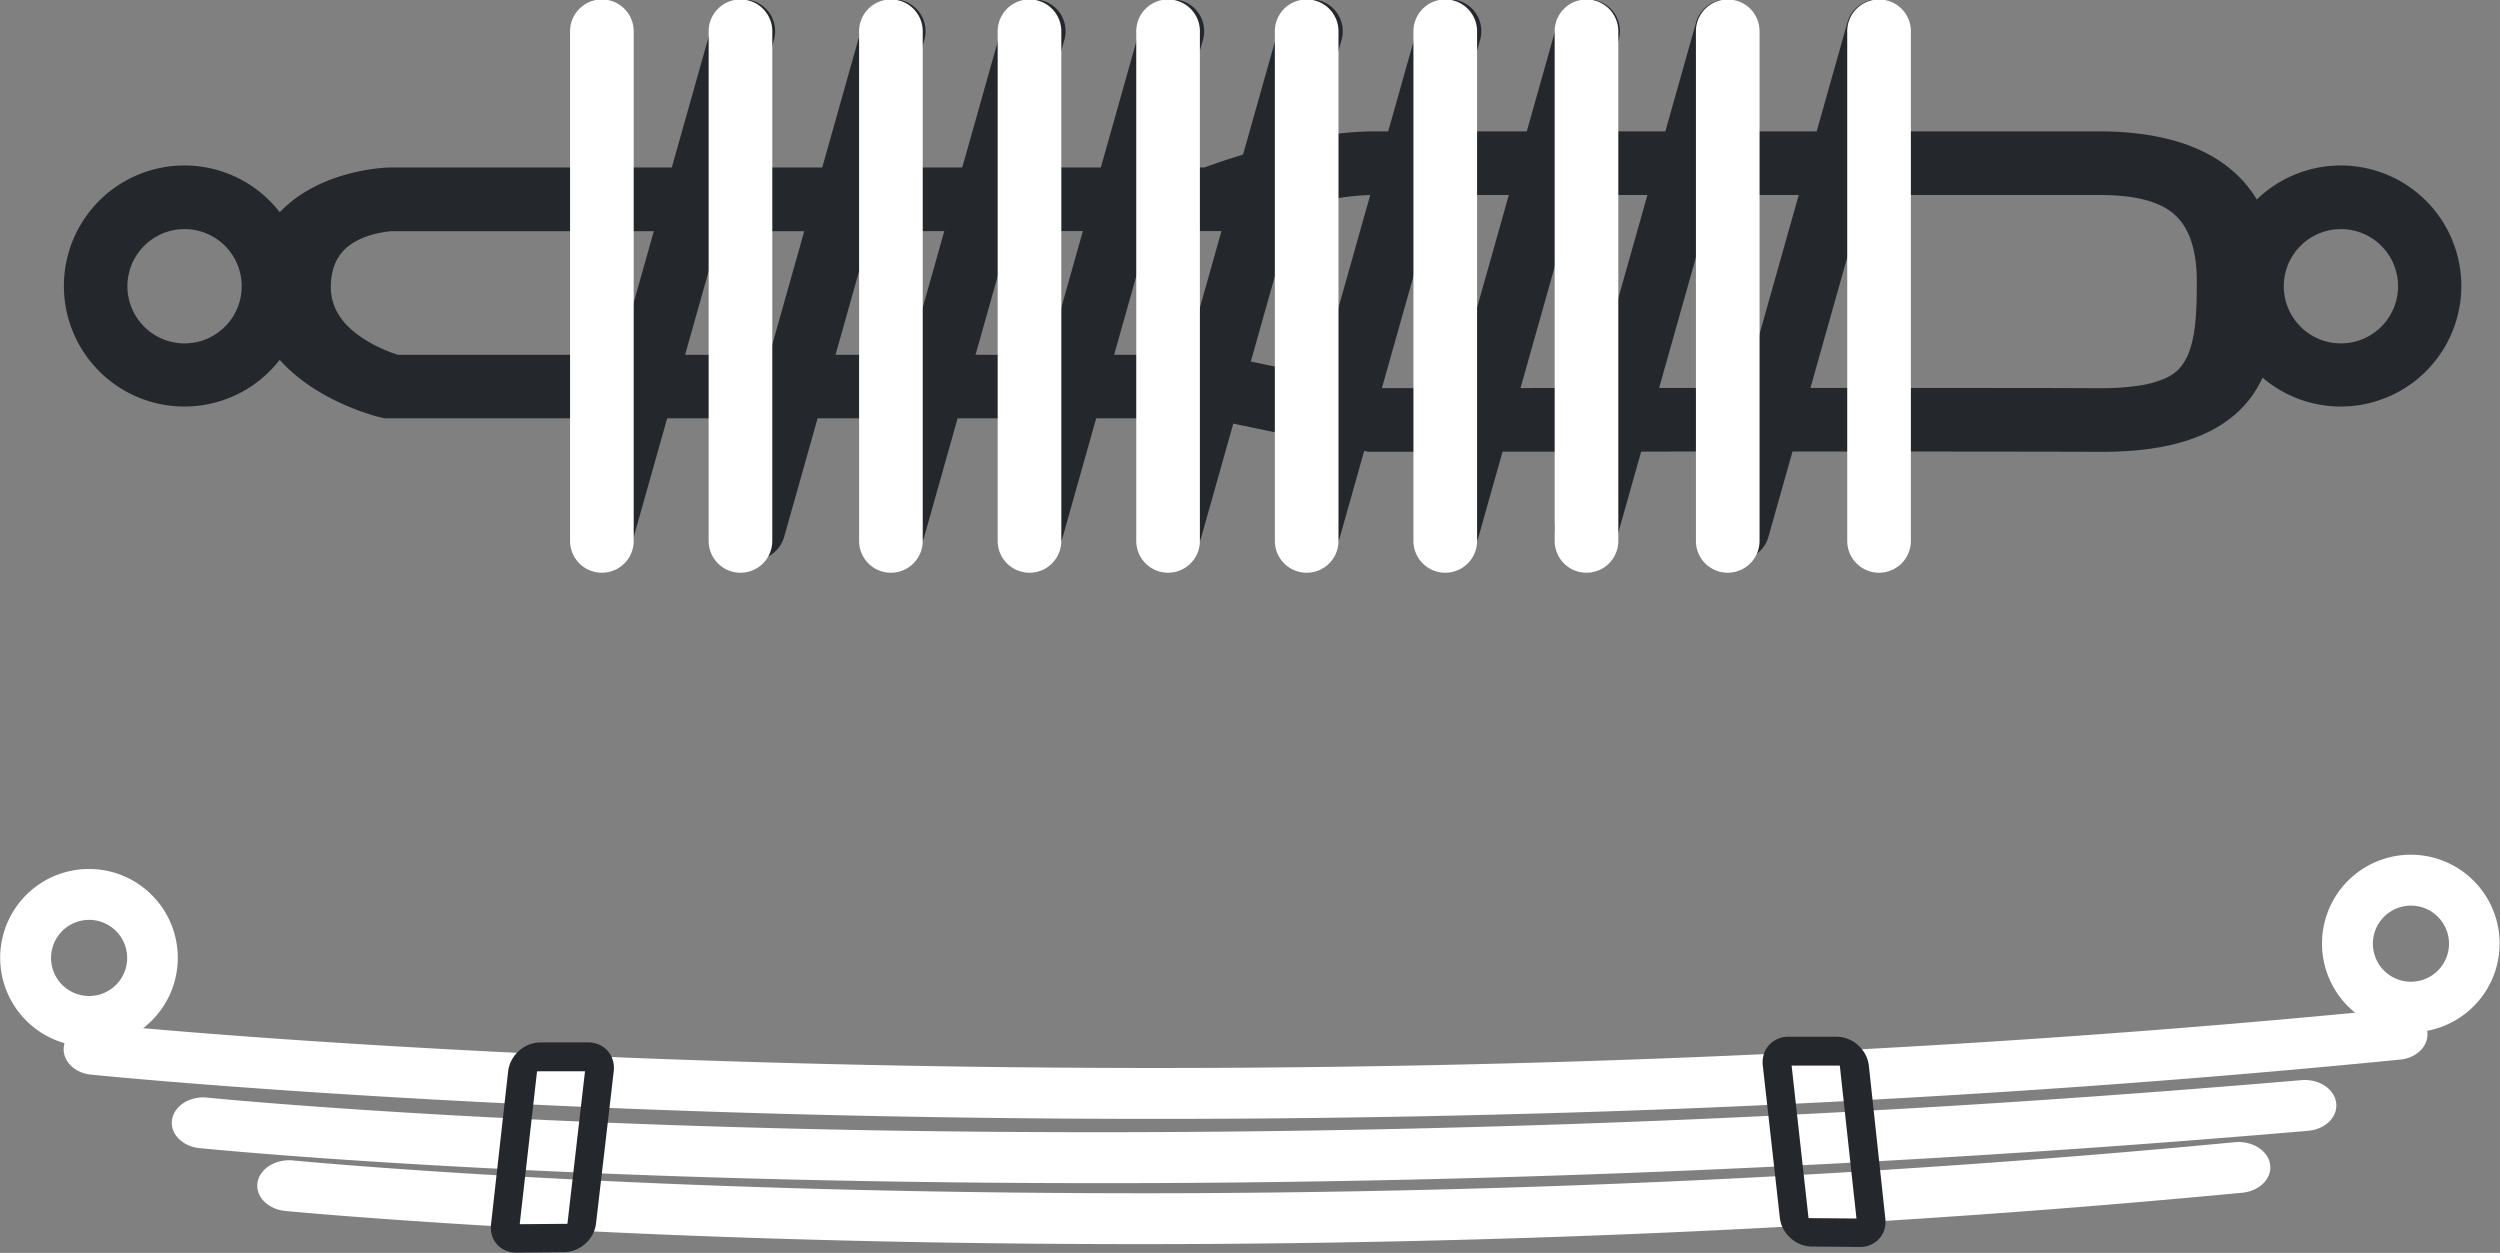
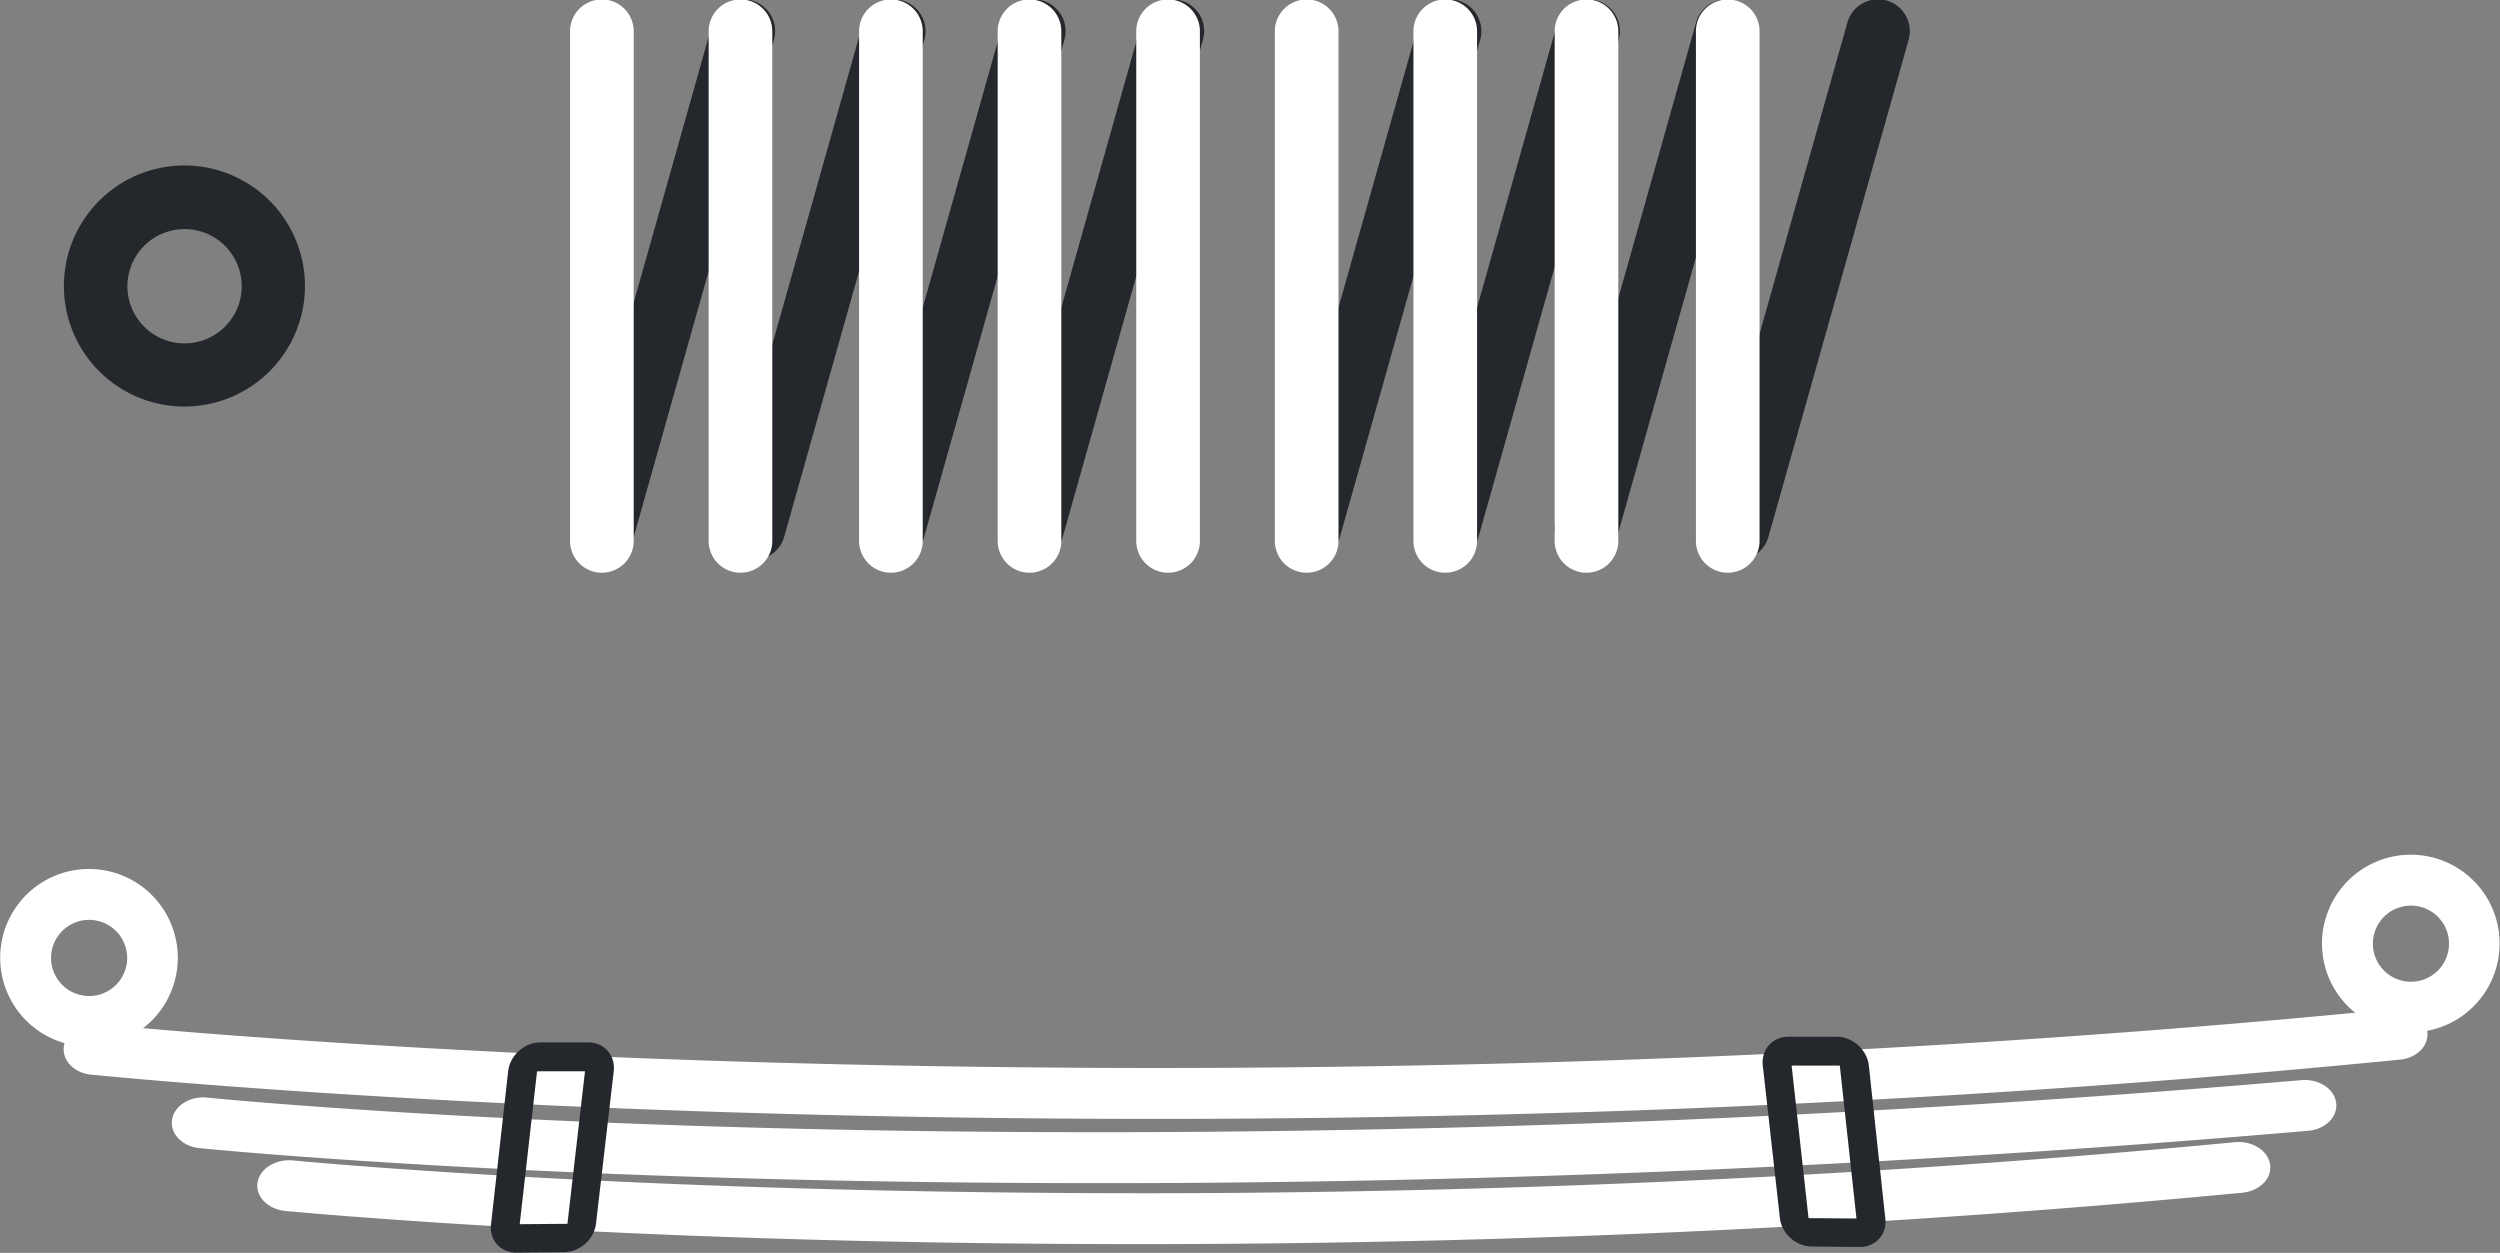
<svg xmlns="http://www.w3.org/2000/svg" width="253.751" height="127.169" viewBox="0 0 253.751 127.169">
  <rect x="0" y="0" width="253.751" height="127.169" fill="#808080" stroke="none" />
  <g id="组_45" data-name="组 45" transform="translate(-1121.483 -3595.959)">
    <path id="椭圆_19" data-name="椭圆 19" d="M12.272,6.459a5.8,5.8,0,1,0,2.261.458,5.781,5.781,0,0,0-2.261-.458m0-6.459A12.234,12.234,0,1,1,7.5.964,12.234,12.234,0,0,1,12.272,0Z" transform="translate(1127.942 3612.754)" fill="#24272c" />
-     <path id="椭圆_20" data-name="椭圆 20" d="M12.272,6.459a5.8,5.8,0,1,0,2.261.458,5.781,5.781,0,0,0-2.261-.458m0-6.459A12.234,12.234,0,1,1,7.5.964,12.234,12.234,0,0,1,12.272,0Z" transform="translate(1346.814 3612.754)" fill="#24272c" />
-     <path id="路径_78" data-name="路径 78" d="M113.937,0h73.651a32.952,32.952,0,0,1,4.174.251,23.5,23.5,0,0,1,3.655.75,17.228,17.228,0,0,1,3.124,1.245,13.613,13.613,0,0,1,2.581,1.738,12.2,12.2,0,0,1,1.1,1.073,12.005,12.005,0,0,1,.949,1.194,12.208,12.208,0,0,1,.795,1.312,12.809,12.809,0,0,1,.637,1.424,14.342,14.342,0,0,1,.447,1.4q.191.724.317,1.5t.189,1.6q.063.828.063,1.716c0,1.075-.012,2.14-.067,3.182a26.048,26.048,0,0,1-.321,3.05,15.314,15.314,0,0,1-.758,2.852,11.226,11.226,0,0,1-1.378,2.586,10.672,10.672,0,0,1-1.146,1.343,11.429,11.429,0,0,1-1.378,1.165,12.968,12.968,0,0,1-1.6.983,15.318,15.318,0,0,1-1.825.8,18.937,18.937,0,0,1-1.991.6q-1.049.256-2.209.425t-2.444.253q-1.283.084-2.694.084h-.244q-1.463-.008-3.765-.013t-5.43-.009l-7.072-.006-8.693,0c-5.393,0-11.113,0-16.665,0l-15.652.01-11.658.01-4.683,0h-.525l-16.266-3.39H13.568l-.585-.144c-.087-.021-.348-.088-.74-.207s-.914-.29-1.522-.521-1.3-.522-2.039-.88A22.129,22.129,0,0,1,6.39,26.1q-.724-.465-1.372-.968T3.8,24.09a14.275,14.275,0,0,1-1.055-1.11,12.728,12.728,0,0,1-.89-1.175,11.456,11.456,0,0,1-.887-1.579,10.526,10.526,0,0,1-.919-3.387,11.178,11.178,0,0,1-.03-1.8,11.967,11.967,0,0,1,.241-1.769,10.785,10.785,0,0,1,.494-1.65A10.334,10.334,0,0,1,1.5,10.1a10.561,10.561,0,0,1,.992-1.4,11.324,11.324,0,0,1,1-1.045,12.266,12.266,0,0,1,1.15-.937,13.66,13.66,0,0,1,1.3-.826,15.552,15.552,0,0,1,1.44-.712,17.887,17.887,0,0,1,2.355-.823A20.315,20.315,0,0,1,11.8,3.9c.612-.1,1.135-.159,1.526-.192s.65-.042.737-.043h.125l3.55,0,5.642,0,7.711,0H58.168l16.919,0,13.779,0,7.9,0c.662-.241,1.658-.591,2.882-.98s2.675-.817,4.248-1.215,3.267-.766,4.975-1.034A33.071,33.071,0,0,1,113.937,0Zm73.869,26.064a24.4,24.4,0,0,0,3.976-.283,10.292,10.292,0,0,0,2.42-.671,4.721,4.721,0,0,0,1.285-.794,3.714,3.714,0,0,0,.571-.652,5.862,5.862,0,0,0,.792-1.631,11.656,11.656,0,0,0,.436-2.025c.1-.729.153-1.506.185-2.313s.038-1.643.038-2.492a15.806,15.806,0,0,0-.147-2.229,10.335,10.335,0,0,0-.44-1.885,7.021,7.021,0,0,0-.731-1.536,5.4,5.4,0,0,0-1.019-1.18,5.932,5.932,0,0,0-1.31-.842,8.986,8.986,0,0,0-1.692-.6,14.75,14.75,0,0,0-2.087-.356,24.367,24.367,0,0,0-2.5-.118H113.937a24.258,24.258,0,0,0-4,.39c-1.4.24-2.836.57-4.19.928s-2.63.746-3.714,1.1-1.977.68-2.568.912l-.847.332H92.1l-13.788,0L60,10.132H31.19l-7.66,0-5.64,0-3.6,0c-.072,0-.22.016-.425.041s-.465.064-.762.122a10.044,10.044,0,0,0-.976.245,8.168,8.168,0,0,0-1.069.407,5.828,5.828,0,0,0-1.228.758,4.4,4.4,0,0,0-.89.977,4.588,4.588,0,0,0-.565,1.215,6.455,6.455,0,0,0-.253,1.473,5.705,5.705,0,0,0,.117,1.606,5.234,5.234,0,0,0,.567,1.461,6.375,6.375,0,0,0,1.022,1.327,9.488,9.488,0,0,0,1.483,1.2c.346.23.7.437,1.039.622s.679.347.995.488.612.261.875.361.495.18.681.24H98.2l16.26,3.389,6.354-.006,11.7-.01,14.711-.009c5.145,0,10.4,0,15.377,0l8.706,0,7.085.006q3.134,0,5.443.009t3.778.013h.192Z" transform="translate(1146.95 3609.294)" fill="#24272c" />
    <path id="直线_16" data-name="直线 16" d="M3.232,56.841q-.109,0-.218-.007t-.22-.023q-.11-.015-.22-.038t-.22-.054A3.227,3.227,0,0,1,.122,52.734L14.332,2.354a3.23,3.23,0,1,1,6.216,1.753L6.339,54.488a3.232,3.232,0,0,1-3.107,2.354Z" transform="translate(1179.47 3595.959)" fill="#24272c" />
    <path id="直线_17" data-name="直线 17" d="M3.232,56.841q-.109,0-.218-.007t-.22-.023q-.11-.015-.22-.038t-.22-.054A3.227,3.227,0,0,1,.122,52.734L14.332,2.354a3.23,3.23,0,1,1,6.216,1.753L6.339,54.488a3.232,3.232,0,0,1-3.107,2.354Z" transform="translate(1194.738 3595.959)" fill="#24272c" />
    <path id="直线_18" data-name="直线 18" d="M3.232,56.841q-.109,0-.218-.007t-.22-.023q-.11-.015-.22-.038t-.22-.054A3.227,3.227,0,0,1,.122,52.734L14.332,2.354a3.23,3.23,0,1,1,6.216,1.753L6.339,54.488a3.232,3.232,0,0,1-3.107,2.354Z" transform="translate(1208.95 3595.959)" fill="#24272c" />
    <path id="直线_19" data-name="直线 19" d="M3.232,56.841q-.109,0-.218-.007t-.22-.023q-.11-.015-.22-.038t-.22-.054A3.227,3.227,0,0,1,.122,52.734L14.332,2.354a3.23,3.23,0,1,1,6.216,1.753L6.339,54.488a3.232,3.232,0,0,1-3.107,2.354Z" transform="translate(1223.016 3595.959)" fill="#24272c" />
-     <path id="直线_20" data-name="直线 20" d="M3.232,56.841q-.109,0-.218-.007t-.22-.023q-.11-.015-.22-.038t-.22-.054A3.227,3.227,0,0,1,.122,52.734L14.332,2.354a3.23,3.23,0,1,1,6.216,1.753L6.339,54.488a3.232,3.232,0,0,1-3.107,2.354Z" transform="translate(1237.083 3595.959)" fill="#24272c" />
    <path id="直线_21" data-name="直线 21" d="M3.232,56.841q-.109,0-.218-.007t-.22-.023q-.11-.015-.22-.038t-.22-.054A3.227,3.227,0,0,1,.122,52.734L14.332,2.354a3.23,3.23,0,1,1,6.216,1.753L6.339,54.488a3.232,3.232,0,0,1-3.107,2.354Z" transform="translate(1251.15 3595.959)" fill="#24272c" />
    <path id="直线_22" data-name="直线 22" d="M3.232,56.841q-.109,0-.218-.007t-.22-.023q-.11-.015-.22-.038t-.22-.054A3.227,3.227,0,0,1,.122,52.734L14.332,2.354a3.23,3.23,0,1,1,6.216,1.753L6.339,54.488a3.232,3.232,0,0,1-3.107,2.354Z" transform="translate(1265.217 3595.959)" fill="#24272c" />
    <path id="直线_23" data-name="直线 23" d="M3.232,56.841q-.109,0-.218-.007t-.22-.023q-.11-.015-.22-.038t-.22-.054A3.227,3.227,0,0,1,.122,52.734L14.332,2.354a3.23,3.23,0,1,1,6.216,1.753L6.339,54.488a3.232,3.232,0,0,1-3.107,2.354Z" transform="translate(1294.642 3595.959)" fill="#24272c" />
    <path id="直线_23-2" data-name="直线 23" d="M3.232,56.841q-.109,0-.218-.007t-.22-.023q-.11-.015-.22-.038t-.22-.054A3.227,3.227,0,0,1,.122,52.734L14.332,2.354a3.23,3.23,0,1,1,6.216,1.753L6.339,54.488a3.232,3.232,0,0,1-3.107,2.354Z" transform="translate(1279.283 3595.959)" fill="#24272c" />
    <path id="直线_15" data-name="直线 15" d="M3.23,58.131A3.227,3.227,0,0,1,0,54.9V3.23a3.23,3.23,0,1,1,6.459,0V54.9a3.227,3.227,0,0,1-3.23,3.23Z" transform="translate(1179.345 3595.96)" fill="#fff" />
    <path id="直线_24" data-name="直线 24" d="M3.23,58.131A3.227,3.227,0,0,1,0,54.9V3.23a3.23,3.23,0,1,1,6.459,0V54.9a3.227,3.227,0,0,1-3.23,3.23Z" transform="translate(1193.412 3595.96)" fill="#fff" />
    <path id="直线_25" data-name="直线 25" d="M3.23,58.131A3.227,3.227,0,0,1,0,54.9V3.23a3.23,3.23,0,1,1,6.459,0V54.9a3.227,3.227,0,0,1-3.23,3.23Z" transform="translate(1208.681 3595.96)" fill="#fff" />
    <path id="直线_26" data-name="直线 26" d="M3.23,58.131A3.227,3.227,0,0,1,0,54.9V3.23a3.23,3.23,0,1,1,6.459,0V54.9a3.227,3.227,0,0,1-3.23,3.23Z" transform="translate(1222.748 3595.96)" fill="#fff" />
    <path id="直线_27" data-name="直线 27" d="M3.23,58.131A3.227,3.227,0,0,1,0,54.9V3.23a3.23,3.23,0,1,1,6.459,0V54.9a3.227,3.227,0,0,1-3.23,3.23Z" transform="translate(1236.814 3595.96)" fill="#fff" />
    <path id="直线_28" data-name="直线 28" d="M3.23,58.131A3.227,3.227,0,0,1,0,54.9V3.23a3.23,3.23,0,1,1,6.459,0V54.9a3.227,3.227,0,0,1-3.23,3.23Z" transform="translate(1250.881 3595.96)" fill="#fff" />
    <path id="直线_29" data-name="直线 29" d="M3.23,58.131A3.227,3.227,0,0,1,0,54.9V3.23a3.23,3.23,0,1,1,6.459,0V54.9a3.227,3.227,0,0,1-3.23,3.23Z" transform="translate(1264.948 3595.96)" fill="#fff" />
    <path id="直线_30" data-name="直线 30" d="M3.23,58.131A3.227,3.227,0,0,1,0,54.9V3.23a3.23,3.23,0,1,1,6.459,0V54.9a3.227,3.227,0,0,1-3.23,3.23Z" transform="translate(1279.283 3595.96)" fill="#fff" />
-     <path id="直线_31" data-name="直线 31" d="M3.23,58.131A3.227,3.227,0,0,1,0,54.9V3.23a3.23,3.23,0,1,1,6.459,0V54.9a3.227,3.227,0,0,1-3.23,3.23Z" transform="translate(1308.978 3595.96)" fill="#fff" />
    <path id="直线_31-2" data-name="直线 31" d="M3.23,58.131A3.227,3.227,0,0,1,0,54.9V3.23a3.23,3.23,0,1,1,6.459,0V54.9a3.227,3.227,0,0,1-3.23,3.23Z" transform="translate(1293.62 3595.96)" fill="#fff" />
    <path id="椭圆_21" data-name="椭圆 21" d="M9.043,5.167a3.863,3.863,0,1,0,1.507.305,3.854,3.854,0,0,0-1.507-.305M9.043,0a9.014,9.014,0,1,1-3.52.711A9.014,9.014,0,0,1,9.043,0Z" transform="translate(1121.483 3684.16)" fill="#fff" />
    <path id="椭圆_22" data-name="椭圆 22" d="M9.043,5.167a3.863,3.863,0,1,0,1.507.305,3.854,3.854,0,0,0-1.507-.305M9.043,0a9.014,9.014,0,1,1-3.52.711A9.014,9.014,0,0,1,9.043,0Z" transform="translate(1357.149 3682.713)" fill="#fff" />
    <path id="路径_79" data-name="路径 79" d="M110.722,11.167q-4.823,0-9.646-.034t-9.64-.1q-4.817-.067-9.626-.167t-9.6-.234c-10.547-.295-20.145-.688-28.614-1.113s-15.809-.881-21.838-1.3S11,7.415,7.776,7.134s-4.967-.458-5.034-.465a3.593,3.593,0,0,1-1.178-.327,3.042,3.042,0,0,1-.9-.652,2.452,2.452,0,0,1-.542-.884A2.144,2.144,0,0,1,.025,3.783a2.287,2.287,0,0,1,.4-.972,2.817,2.817,0,0,1,.789-.746A3.418,3.418,0,0,1,2.28,1.617a3.754,3.754,0,0,1,1.24-.076h0c.066.007,1.791.182,5,.46S16.4,2.661,22.39,3.077s13.275.868,21.687,1.289,17.948.811,28.431,1.1q9.232.256,18.513.389T109.59,6q9.288.008,18.561-.11t18.487-.359q11.514-.3,22.922-.8T192.219,3.54q11.25-.691,22.315-1.572T236.429.017l.095-.008L236.617,0l.094,0h.093a3.7,3.7,0,0,1,1.118.171,3.31,3.31,0,0,1,.949.474,2.73,2.73,0,0,1,.692.721,2.264,2.264,0,0,1,.345.91,2.145,2.145,0,0,1-.1,1.023,2.46,2.46,0,0,1-.548.881,3.048,3.048,0,0,1-.908.647,3.594,3.594,0,0,1-1.18.321q-10.9,1.077-22.044,1.964T192.662,8.694q-11.325.694-22.809,1.2t-23.073.8q-4.484.118-8.984.207t-9.009.148q-4.51.059-9.027.089T110.722,11.167Z" transform="translate(1127.942 3698.36)" fill="#fff" />
    <path id="路径_80" data-name="路径 80" d="M94.075,10.472q-3.975,0-7.927-.023t-7.875-.07q-3.924-.047-7.819-.117T62.7,10.1c-9.341-.225-17.742-.535-25.093-.874s-13.651-.707-18.79-1.047S9.7,7.524,6.99,7.295s-4.144-.374-4.2-.38a3.715,3.715,0,0,1-1.2-.328,3.086,3.086,0,0,1-.92-.653A2.446,2.446,0,0,1,.118,5.05,2.1,2.1,0,0,1,.026,4.027a2.267,2.267,0,0,1,.405-.973,2.855,2.855,0,0,1,.807-.745,3.53,3.53,0,0,1,1.093-.446A3.889,3.889,0,0,1,3.595,1.79c.059.006,1.484.15,4.167.376s6.626.535,11.719.871,11.338.7,18.627,1.034S53.73,4.713,63,4.936q8.168.2,16.482.289T96.217,5.3q8.421-.014,16.93-.132t17.066-.341q10.694-.278,21.452-.72t21.527-1.045q10.77-.6,21.527-1.366T216.17.015a3.9,3.9,0,0,1,1.262.1,3.5,3.5,0,0,1,1.081.463,2.815,2.815,0,0,1,.788.758,2.249,2.249,0,0,1,.381.98,2.107,2.107,0,0,1-.118,1.021,2.471,2.471,0,0,1-.573.875,3.138,3.138,0,0,1-.937.637,3.733,3.733,0,0,1-1.209.308q-10.763.926-21.588,1.694T173.593,8.222q-10.838.607-21.664,1.052T130.341,10q-4.566.119-9.121.208t-9.091.149q-4.536.06-9.051.089T94.075,10.472Z" transform="translate(1138.923 3705.577)" fill="#fff" />
    <path id="路径_81" data-name="路径 81" d="M89.394,10.366q-3.592,0-7.177-.021t-7.16-.063q-3.575-.042-7.138-.105t-7.111-.148c-8.861-.21-16.9-.5-23.978-.825s-13.194-.671-18.209-1-8.93-.623-11.6-.842S2.906,7.01,2.851,7a3.832,3.832,0,0,1-1.224-.326,3.154,3.154,0,0,1-.94-.651,2.446,2.446,0,0,1-.564-.883,2.068,2.068,0,0,1-.1-1.023A2.243,2.243,0,0,1,.434,3.15,2.879,2.879,0,0,1,1.252,2.4a3.618,3.618,0,0,1,1.111-.449,4.041,4.041,0,0,1,1.287-.077h0c.055.006,1.475.143,4.123.36s6.526.511,11.5.832,11.031.666,18.049.984,14.991.607,23.784.815q7.744.183,15.556.266T92.311,5.2q7.843-.018,15.7-.138t15.69-.34q9.788-.275,19.528-.709t19.386-1.022q9.646-.588,19.177-1.331t18.9-1.636A4.022,4.022,0,0,1,201.979.1a3.607,3.607,0,0,1,1.109.452,2.872,2.872,0,0,1,.814.75,2.232,2.232,0,0,1,.4.974,2.076,2.076,0,0,1-.1,1.024,2.446,2.446,0,0,1-.569.881,3.168,3.168,0,0,1-.943.648,3.855,3.855,0,0,1-1.226.322q-9.445.9-19.052,1.649T163.086,8.14q-9.723.593-19.539,1.03t-19.681.713q-4.3.121-8.611.211t-8.622.152q-4.312.06-8.623.091T89.394,10.366Z" transform="translate(1147.596 3711.872)" fill="#fff" />
    <path id="矩形_123" data-name="矩形 123" d="M3.253,2.925h0L4.971,18.41l4.865.038L8.145,2.931,3.253,2.925M2.929,0h4.9A3.134,3.134,0,0,1,9,.231a3.448,3.448,0,0,1,1.738,1.563,3.144,3.144,0,0,1,.355,1.142l1.674,15.536a2.709,2.709,0,0,1-.109,1.124,2.472,2.472,0,0,1-1.392,1.524,2.757,2.757,0,0,1-1.113.216l-4.86-.044a3.135,3.135,0,0,1-1.157-.236A3.448,3.448,0,0,1,2.415,19.51a3.106,3.106,0,0,1-.354-1.123L.328,2.922a2.771,2.771,0,0,1,.1-1.136A2.5,2.5,0,0,1,1.813.23,2.741,2.741,0,0,1,2.929,0Z" transform="translate(1300.079 3701.19)" fill="#24272c" />
    <path id="矩形_124" data-name="矩形 124" d="M5,2.932H5L3.24,18.45l4.843-.038L9.868,2.925,5,2.932M5.33,0h4.875a2.709,2.709,0,0,1,1.109.23,2.482,2.482,0,0,1,.854.627,2.51,2.51,0,0,1,.516.929,2.78,2.78,0,0,1,.1,1.136l-1.8,15.466a3.13,3.13,0,0,1-.358,1.123A3.462,3.462,0,0,1,8.9,21.056a3.117,3.117,0,0,1-1.153.236l-4.838.044a2.726,2.726,0,0,1-1.107-.216A2.452,2.452,0,0,1,.427,19.6a2.717,2.717,0,0,1-.1-1.124L2.066,2.935a3.168,3.168,0,0,1,.359-1.142A3.462,3.462,0,0,1,4.162.231,3.116,3.116,0,0,1,5.33,0Z" transform="translate(1170.994 3701.765)" fill="#24272c" />
  </g>
</svg>